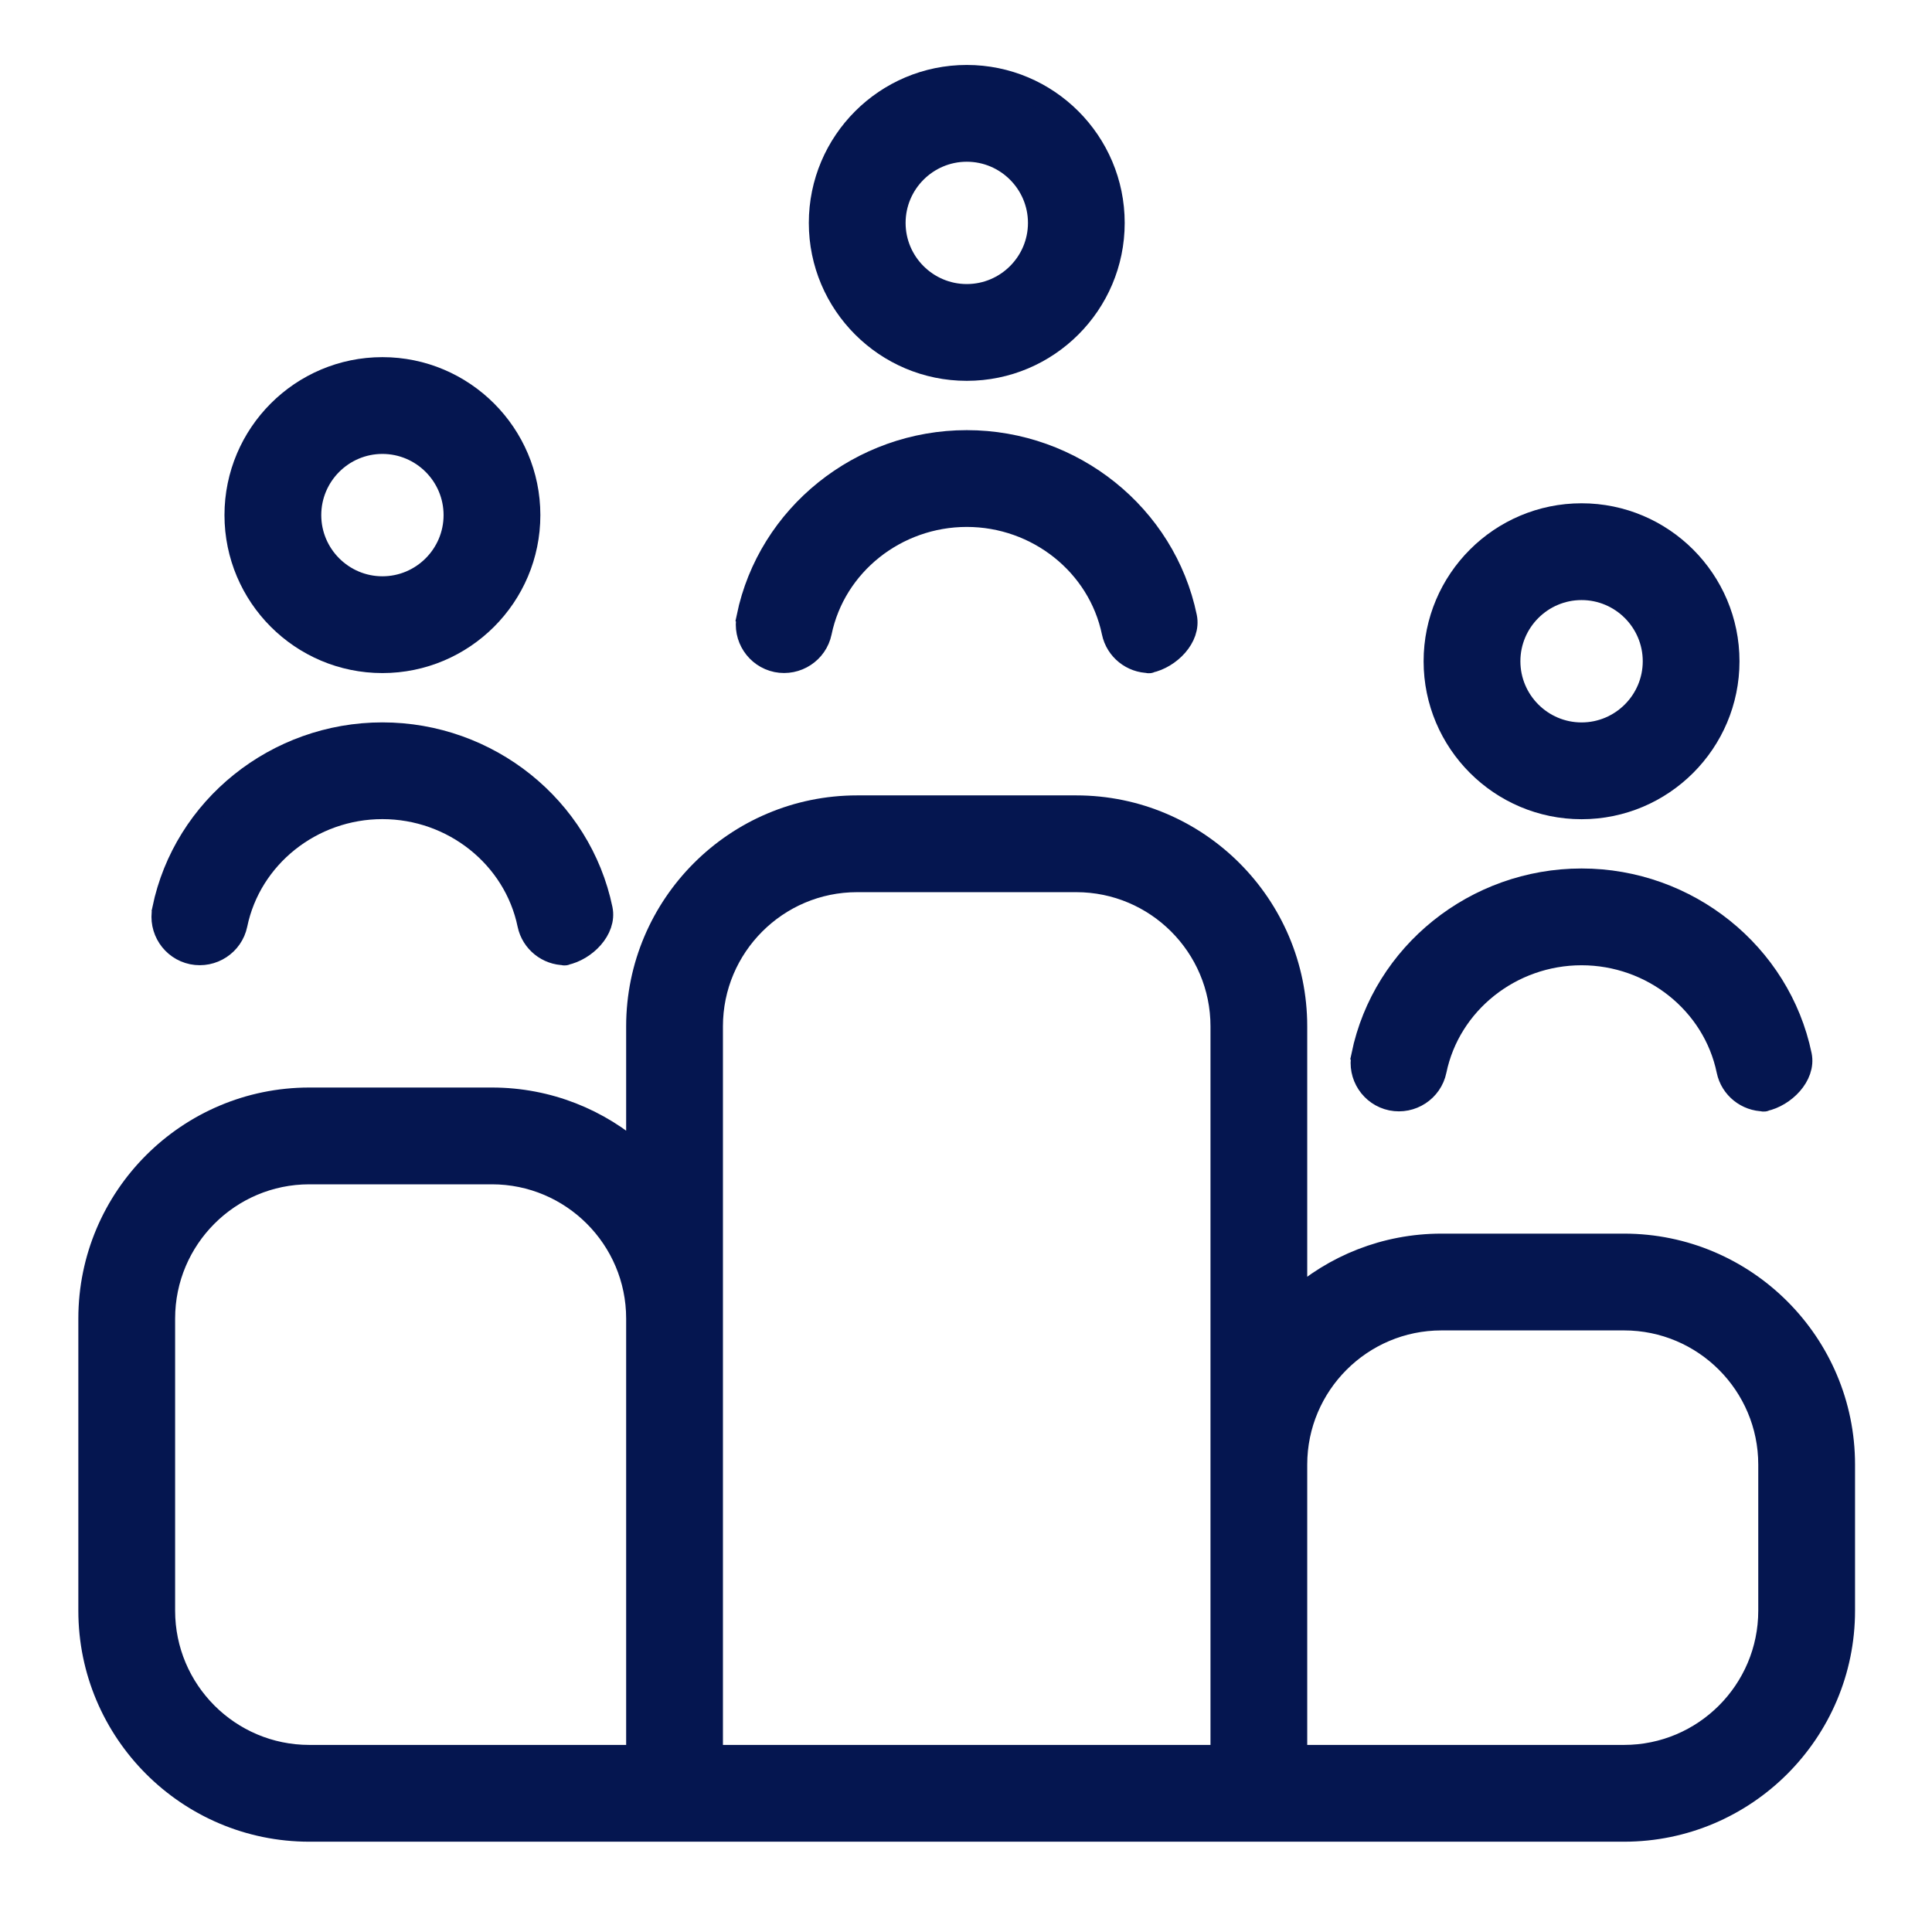
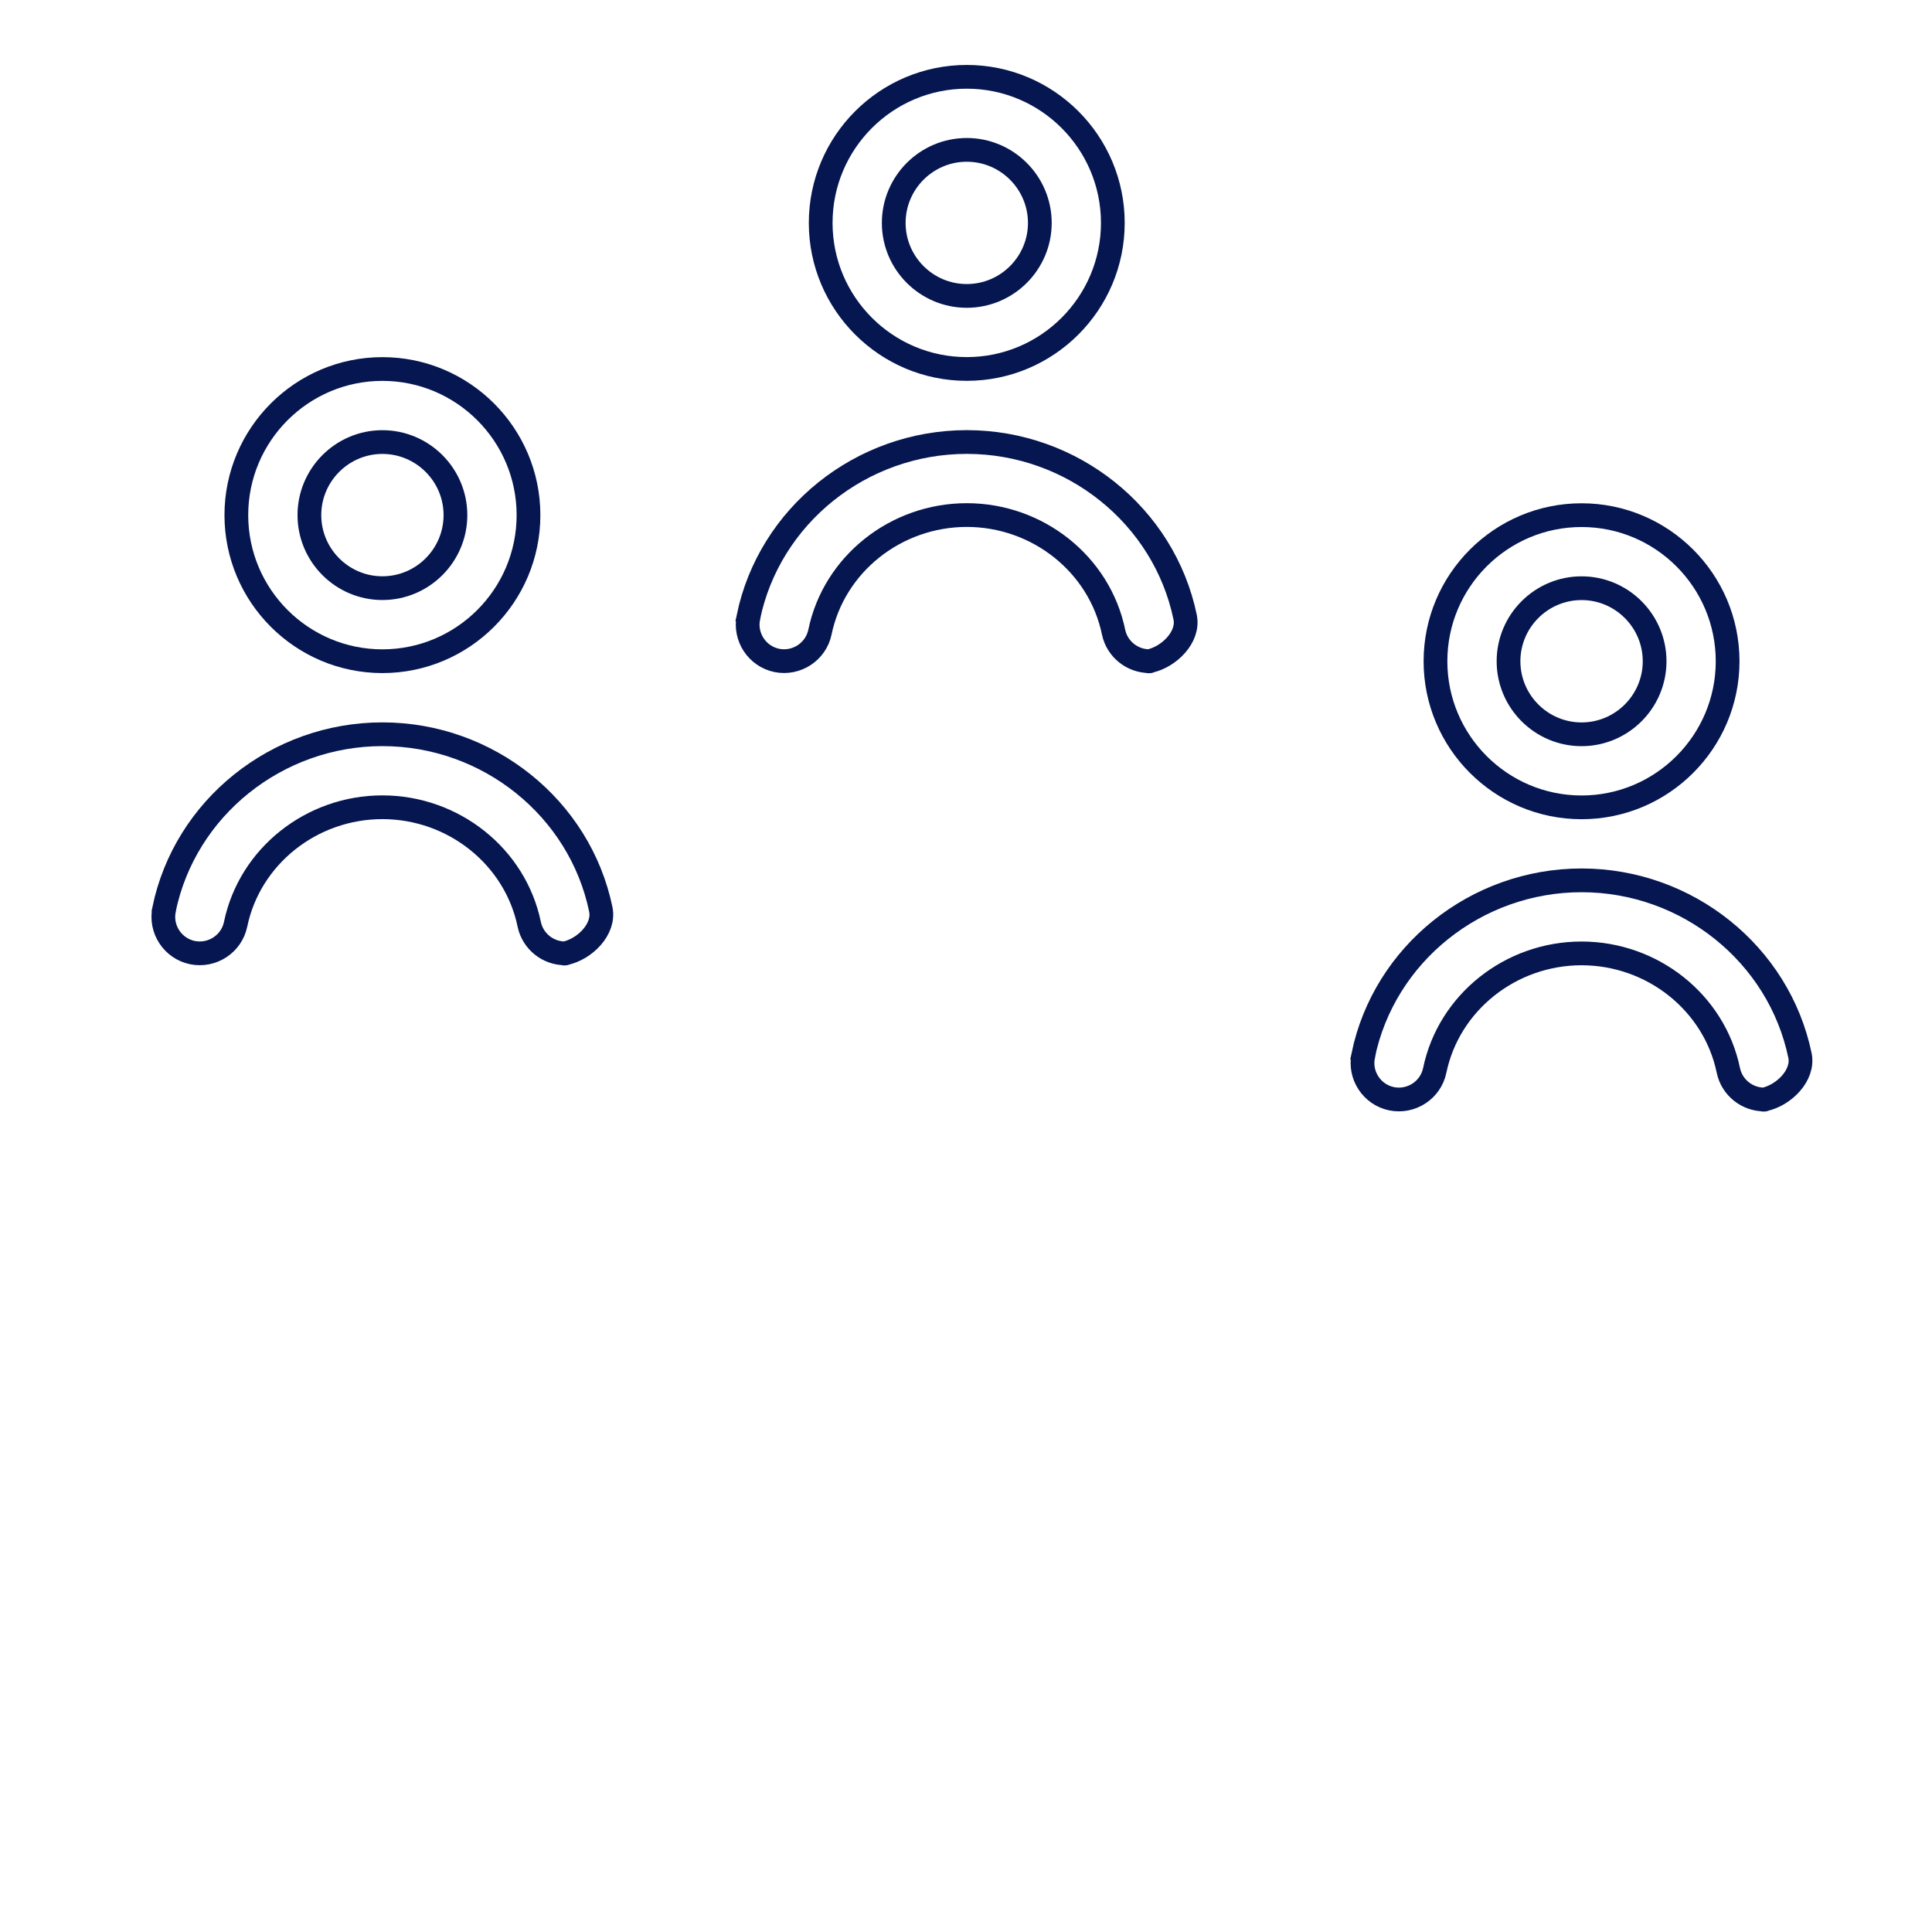
<svg xmlns="http://www.w3.org/2000/svg" width="42" height="42" viewBox="0 0 42 42" fill="none">
-   <path d="M35.306 27.076H31.336C30.117 27.076 29.003 27.536 28.16 28.292V22.312C28.16 19.686 26.023 17.549 23.397 17.549H18.633C16.007 17.549 13.87 19.686 13.87 22.312V25.116C13.027 24.361 11.914 23.9 10.694 23.9H6.724C4.098 23.9 1.961 26.037 1.961 28.664V35.015C1.961 37.641 4.098 39.779 6.724 39.779H35.306C37.932 39.779 40.069 37.641 40.069 35.015V31.839C40.069 29.213 37.932 27.076 35.306 27.076ZM13.87 38.191H6.724C4.973 38.191 3.549 36.767 3.549 35.015V28.664C3.549 26.912 4.973 25.488 6.724 25.488H10.694C12.445 25.488 13.87 26.912 13.87 28.664V38.191ZM26.573 38.191H15.458V22.312C15.458 20.561 16.882 19.137 18.633 19.137H23.397C25.148 19.137 26.573 20.561 26.573 22.312V38.191ZM38.481 35.015C38.481 36.767 37.057 38.191 35.306 38.191H28.16V31.839C28.16 30.088 29.585 28.664 31.336 28.664H35.306C37.057 28.664 38.481 30.088 38.481 31.839V35.015Z" fill="#051650" stroke="#051650" stroke-width="0.516" />
-   <path d="M12.283 20.725C12.229 20.736 12.337 20.725 12.283 20.725V20.725ZM3.566 19.769C4.023 17.562 6.019 15.962 8.313 15.962C10.608 15.962 12.604 17.564 13.061 19.769C13.15 20.2 12.712 20.635 12.283 20.725C11.915 20.725 11.583 20.466 11.505 20.093C11.2 18.62 9.857 17.549 8.313 17.549C6.77 17.549 5.427 18.618 5.122 20.093C5.033 20.522 4.611 20.795 4.184 20.709C3.755 20.62 3.479 20.2 3.567 19.771L3.566 19.769ZM8.313 14.374C10.065 14.374 11.489 12.95 11.489 11.198C11.489 9.447 10.065 8.022 8.313 8.022C6.562 8.022 5.138 9.447 5.138 11.198C5.138 12.95 6.562 14.374 8.313 14.374ZM8.313 9.61C9.188 9.61 9.901 10.323 9.901 11.198C9.901 12.073 9.188 12.786 8.313 12.786C7.439 12.786 6.726 12.073 6.726 11.198C6.726 10.323 7.439 9.61 8.313 9.61Z" fill="#051650" />
  <path d="M12.283 20.725C12.229 20.736 12.337 20.725 12.283 20.725ZM12.283 20.725C12.712 20.635 13.15 20.2 13.061 19.769C12.604 17.564 10.608 15.962 8.313 15.962C6.019 15.962 4.023 17.562 3.566 19.769L3.567 19.771C3.479 20.2 3.755 20.62 4.184 20.709C4.611 20.795 5.033 20.522 5.122 20.093C5.427 18.618 6.77 17.549 8.313 17.549C9.857 17.549 11.2 18.62 11.505 20.093C11.583 20.466 11.915 20.725 12.283 20.725ZM8.313 14.374C10.065 14.374 11.489 12.95 11.489 11.198C11.489 9.447 10.065 8.022 8.313 8.022C6.562 8.022 5.138 9.447 5.138 11.198C5.138 12.95 6.562 14.374 8.313 14.374ZM8.313 9.61C9.188 9.61 9.901 10.323 9.901 11.198C9.901 12.073 9.188 12.786 8.313 12.786C7.439 12.786 6.726 12.073 6.726 11.198C6.726 10.323 7.439 9.61 8.313 9.61Z" stroke="#051650" stroke-width="0.516" />
-   <path d="M24.986 14.373C24.932 14.384 25.04 14.373 24.986 14.373V14.373ZM16.269 13.417C16.726 11.21 18.722 9.609 21.017 9.609C23.311 9.609 25.307 11.211 25.764 13.417C25.853 13.847 25.415 14.282 24.986 14.373C24.618 14.373 24.286 14.114 24.208 13.741C23.903 12.267 22.56 11.197 21.017 11.197C19.473 11.197 18.13 12.266 17.825 13.741C17.736 14.169 17.314 14.443 16.887 14.357C16.458 14.268 16.182 13.847 16.27 13.418L16.269 13.417ZM21.017 8.021C22.768 8.021 24.192 6.597 24.192 4.846C24.192 3.094 22.768 1.67 21.017 1.67C19.265 1.67 17.841 3.094 17.841 4.846C17.841 6.597 19.265 8.021 21.017 8.021ZM21.017 3.258C21.892 3.258 22.605 3.971 22.605 4.846C22.605 5.721 21.892 6.433 21.017 6.433C20.142 6.433 19.429 5.721 19.429 4.846C19.429 3.971 20.142 3.258 21.017 3.258Z" fill="#051650" />
  <path d="M24.986 14.373C24.932 14.384 25.04 14.373 24.986 14.373ZM24.986 14.373C25.415 14.282 25.853 13.847 25.764 13.417C25.307 11.211 23.311 9.609 21.017 9.609C18.722 9.609 16.726 11.21 16.269 13.417L16.27 13.418C16.182 13.847 16.458 14.268 16.887 14.357C17.314 14.443 17.736 14.169 17.825 13.741C18.13 12.266 19.473 11.197 21.017 11.197C22.56 11.197 23.903 12.267 24.208 13.741C24.286 14.114 24.618 14.373 24.986 14.373ZM21.017 8.021C22.768 8.021 24.192 6.597 24.192 4.846C24.192 3.094 22.768 1.67 21.017 1.67C19.265 1.67 17.841 3.094 17.841 4.846C17.841 6.597 19.265 8.021 21.017 8.021ZM21.017 3.258C21.892 3.258 22.605 3.971 22.605 4.846C22.605 5.721 21.892 6.433 21.017 6.433C20.142 6.433 19.429 5.721 19.429 4.846C19.429 3.971 20.142 3.258 21.017 3.258Z" stroke="#051650" stroke-width="0.516" />
-   <path d="M38.352 23.902C38.297 23.913 38.405 23.902 38.352 23.902V23.902ZM29.634 22.946C30.091 20.739 32.087 19.138 34.382 19.138C36.676 19.138 38.672 20.741 39.13 22.946C39.218 23.376 38.78 23.811 38.352 23.902C37.983 23.902 37.651 23.643 37.573 23.27C37.269 21.797 35.925 20.726 34.382 20.726C32.839 20.726 31.495 21.795 31.19 23.27C31.101 23.699 30.679 23.972 30.252 23.886C29.823 23.797 29.547 23.376 29.636 22.948L29.634 22.946ZM34.382 17.551C36.133 17.551 37.557 16.126 37.557 14.375C37.557 12.623 36.133 11.199 34.382 11.199C32.63 11.199 31.206 12.623 31.206 14.375C31.206 16.126 32.63 17.551 34.382 17.551ZM34.382 12.787C35.257 12.787 35.97 13.5 35.97 14.375C35.97 15.25 35.257 15.963 34.382 15.963C33.507 15.963 32.794 15.25 32.794 14.375C32.794 13.5 33.507 12.787 34.382 12.787Z" fill="#051650" />
  <path d="M38.352 23.902C38.297 23.913 38.405 23.902 38.352 23.902ZM38.352 23.902C38.78 23.811 39.218 23.376 39.13 22.946C38.672 20.741 36.676 19.138 34.382 19.138C32.087 19.138 30.091 20.739 29.634 22.946L29.636 22.948C29.547 23.376 29.823 23.797 30.252 23.886C30.679 23.972 31.101 23.699 31.19 23.27C31.495 21.795 32.839 20.726 34.382 20.726C35.925 20.726 37.269 21.797 37.573 23.27C37.651 23.643 37.983 23.902 38.352 23.902ZM34.382 17.551C36.133 17.551 37.557 16.126 37.557 14.375C37.557 12.623 36.133 11.199 34.382 11.199C32.63 11.199 31.206 12.623 31.206 14.375C31.206 16.126 32.63 17.551 34.382 17.551ZM34.382 12.787C35.257 12.787 35.97 13.5 35.97 14.375C35.97 15.25 35.257 15.963 34.382 15.963C33.507 15.963 32.794 15.25 32.794 14.375C32.794 13.5 33.507 12.787 34.382 12.787Z" stroke="#051650" stroke-width="0.516" />
</svg>